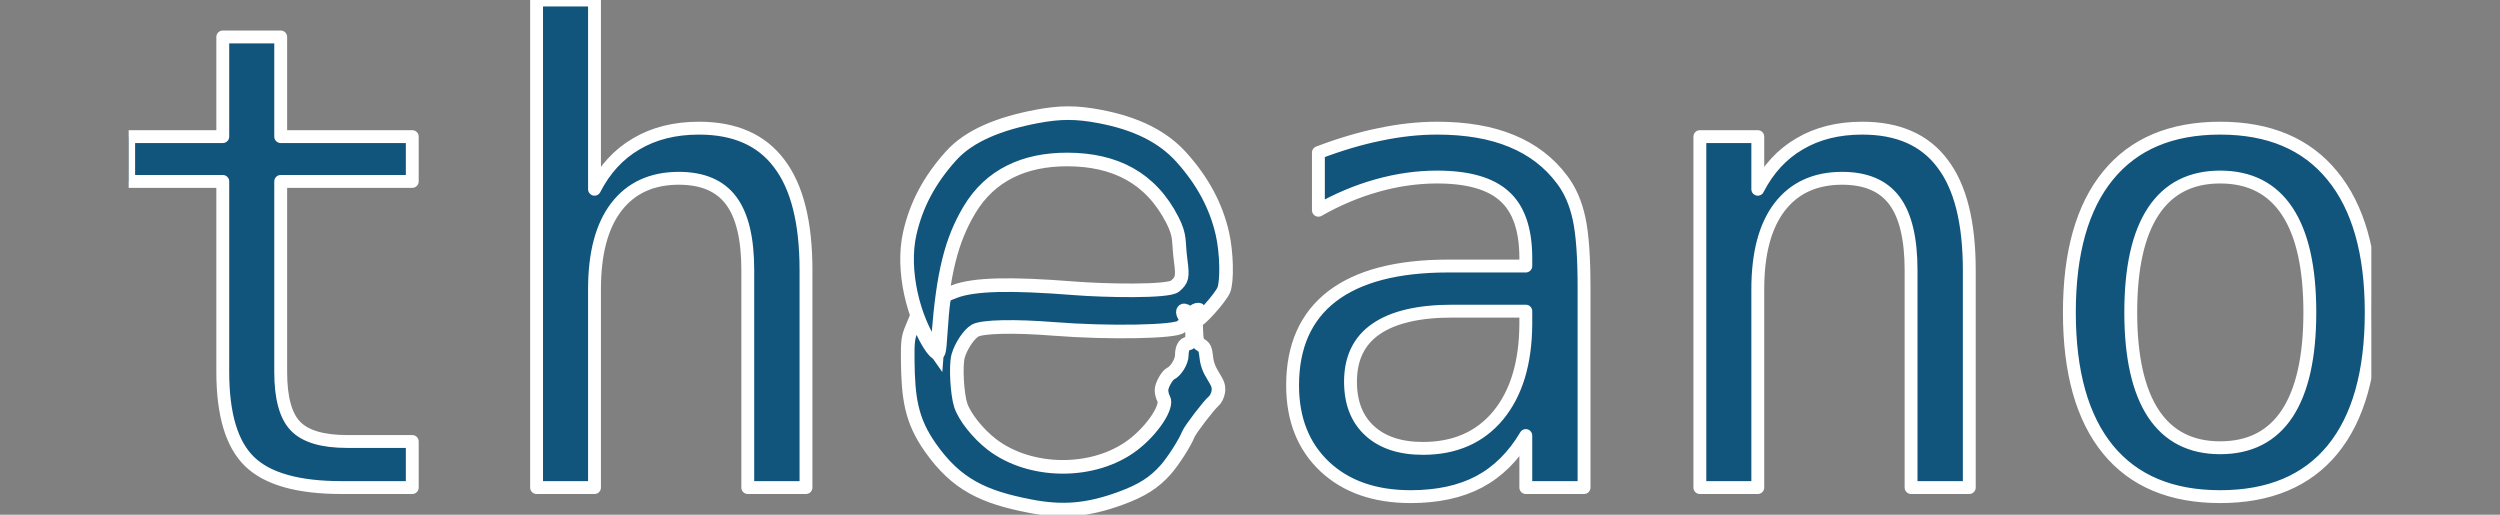
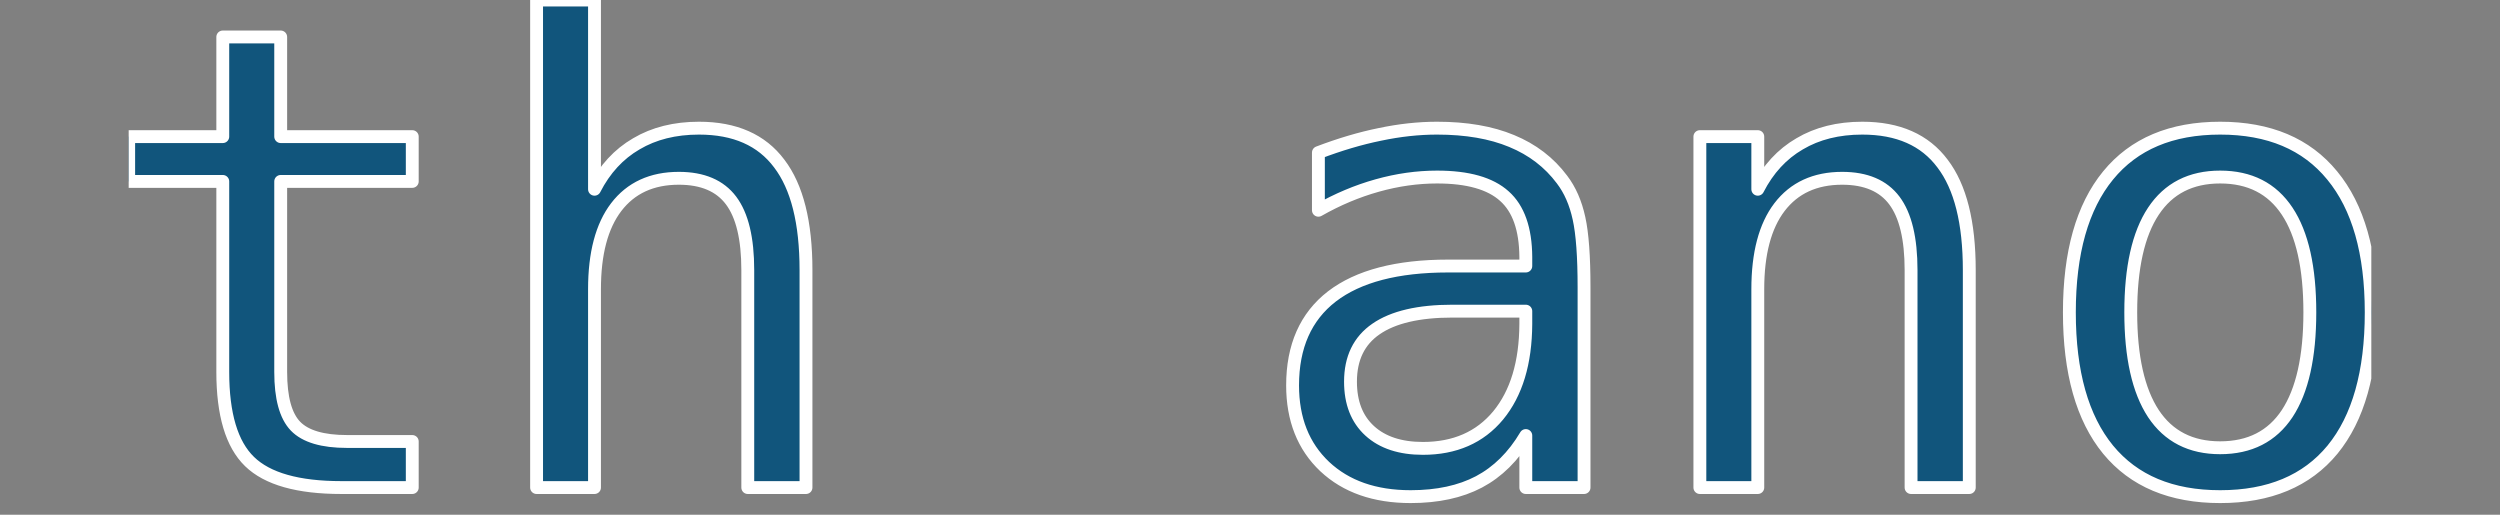
<svg xmlns="http://www.w3.org/2000/svg" width="136" height="28" viewBox="0 0 136 28" fill="none">
  <rect x="0" y="0" width="136" height="28" fill="#808080" stroke="none" />
  <g clip-path="url(#clip0_437_804)">
    <path d="M15.27 2.011V7.432H22.427V9.869H15.27V20.233C15.27 21.642 15.538 22.625 16.074 23.182C16.611 23.738 17.547 24.017 18.883 24.017H22.427V26.523H18.574C16.211 26.523 14.545 26.051 13.575 25.108C12.604 24.165 12.119 22.54 12.119 20.233V9.869H7V7.432H12.119V2.011H15.27ZM43.846 14.693V26.523H40.679V14.693C40.679 12.977 40.377 11.716 39.771 10.909C39.166 10.102 38.219 9.699 36.929 9.699C35.457 9.699 34.321 10.222 33.522 11.267C32.734 12.301 32.341 13.79 32.341 15.733V26.523H29.19V0H32.341V10.295C32.9 9.204 33.659 8.381 34.618 7.824C35.577 7.256 36.712 6.972 38.025 6.972C39.977 6.972 41.432 7.614 42.391 8.898C43.361 10.171 43.846 12.102 43.846 14.693ZM80.059 16.926H79.015C77.177 16.926 75.79 17.25 74.854 17.898C73.93 18.534 73.467 19.489 73.467 20.762C73.467 21.909 73.815 22.801 74.512 23.438C75.208 24.074 76.173 24.392 77.406 24.392C79.141 24.392 80.505 23.796 81.498 22.602C82.491 21.398 82.993 19.738 83.004 17.625V16.926H80.059ZM86.172 15.63V26.523H83.004V23.693C82.331 24.829 81.481 25.671 80.453 26.216C79.437 26.75 78.199 27.017 76.738 27.017C74.786 27.017 73.228 26.472 72.064 25.381C70.899 24.279 70.317 22.807 70.317 20.966C70.317 18.841 71.03 17.227 72.457 16.125C73.895 15.023 76.002 14.472 78.775 14.472H83.004V13.977C82.993 12.454 82.605 11.352 81.84 10.671C81.075 9.977 79.854 9.631 78.176 9.631C77.103 9.631 76.019 9.784 74.923 10.091C73.827 10.398 72.76 10.847 71.721 11.438V8.301C72.885 7.858 73.998 7.528 75.06 7.312C76.133 7.085 77.171 6.972 78.176 6.972C79.763 6.972 81.115 7.205 82.234 7.671C83.364 8.136 84.277 8.835 84.973 9.767C85.407 10.335 85.716 11.04 85.898 11.881C86.081 12.71 86.172 13.96 86.172 15.63ZM107.129 14.693V26.523H103.962V14.693C103.962 12.977 103.659 11.716 103.054 10.909C102.449 10.102 101.502 9.699 100.212 9.699C98.74 9.699 97.604 10.222 96.805 11.267C96.017 12.301 95.624 13.79 95.624 15.733V26.523H92.473V7.432H95.624V10.295C96.183 9.204 96.942 8.381 97.901 7.824C98.859 7.256 99.995 6.972 101.308 6.972C103.26 6.972 104.715 7.614 105.674 8.898C106.644 10.171 107.129 12.102 107.129 14.693ZM120.776 9.631C119.178 9.631 117.967 10.25 117.146 11.489C116.324 12.727 115.913 14.562 115.913 16.994C115.913 19.415 116.324 21.25 117.146 22.5C117.967 23.738 119.178 24.358 120.776 24.358C122.385 24.358 123.601 23.738 124.422 22.5C125.244 21.25 125.655 19.415 125.655 16.994C125.655 14.562 125.244 12.727 124.422 11.489C123.601 10.25 122.385 9.631 120.776 9.631ZM120.776 6.972C123.435 6.972 125.467 7.829 126.871 9.545C128.286 11.261 128.994 13.744 128.994 16.994C128.994 20.256 128.292 22.744 126.888 24.46C125.484 26.165 123.446 27.017 120.776 27.017C118.116 27.017 116.084 26.165 114.68 24.46C113.276 22.744 112.574 20.256 112.574 16.994C112.574 13.744 113.276 11.261 114.68 9.545C116.084 7.829 118.116 6.972 120.776 6.972Z" fill="#11557C" stroke="white" stroke-width="0.7" stroke-miterlimit="1.414" stroke-linejoin="round" />
-     <path d="M56.051 27.536C53.515 27.046 52.032 26.372 50.603 24.335C49.566 22.856 49.4 21.644 49.38 19.56C49.37 18.565 49.399 18.349 49.603 17.858L49.837 17.295L50.115 17.896C50.435 18.587 50.749 19.075 50.955 19.204C51.077 19.282 51.109 19.121 51.175 18.098C51.218 17.439 51.281 16.713 51.316 16.483C51.379 16.066 51.38 16.064 51.932 15.856C52.984 15.457 54.94 15.407 58.463 15.686C60.078 15.814 63.553 15.885 63.922 15.567C64.305 15.236 64.351 15.086 64.23 14.181C64.087 13.113 64.239 12.871 63.784 11.979C62.606 9.667 60.652 8.682 58.068 8.676C55.739 8.67 53.872 9.518 52.743 11.406C51.75 13.067 51.307 14.847 51.045 18.231L50.972 19.18L50.751 18.864C49.692 17.35 49.035 14.707 49.491 12.696C49.843 11.138 50.563 9.785 51.732 8.484C52.74 7.361 54.4 6.716 56.391 6.337C57.672 6.094 58.549 6.094 59.831 6.337C61.822 6.716 63.264 7.438 64.273 8.561C65.429 9.848 66.16 11.213 66.501 12.721C66.731 13.739 66.768 15.282 66.575 15.77C66.405 16.196 65.155 17.586 65.113 17.394C65.096 17.315 65.132 17.18 65.193 17.093C65.365 16.85 65.21 16.75 64.948 16.936C64.745 17.08 64.71 17.084 64.591 16.976C64.341 16.749 64.25 16.985 64.479 17.265C64.743 17.59 64.748 17.699 64.497 17.699C64.39 17.699 64.277 17.729 64.248 17.766C64.008 18.058 60.301 18.127 57.357 17.894C55.181 17.721 53.45 17.758 53.045 17.985C52.712 18.173 52.271 18.835 52.122 19.37C51.981 19.88 52.062 21.425 52.264 22.045C52.468 22.67 53.189 23.581 53.941 24.164C56.044 25.791 59.517 25.81 61.631 24.205C62.695 23.398 63.553 22.102 63.301 21.683C63.237 21.578 63.185 21.371 63.185 21.226C63.185 20.96 63.49 20.412 63.69 20.319C63.972 20.187 64.29 19.662 64.29 19.329C64.29 18.943 64.427 18.687 64.633 18.687C64.954 18.687 64.916 17.696 64.579 17.272C64.32 16.946 64.344 16.879 64.642 17.091C64.835 17.228 64.893 17.242 64.893 17.151C64.893 17.087 64.97 16.987 65.063 16.929C65.214 16.836 65.222 16.841 65.138 16.977C65.087 17.06 65.057 17.467 65.073 17.88C65.1 18.562 65.124 18.644 65.336 18.771C65.526 18.884 65.579 19.004 65.622 19.425C65.659 19.787 65.771 20.093 66 20.458C66.264 20.879 66.315 21.039 66.274 21.317C66.245 21.51 66.134 21.732 66.02 21.826C65.768 22.032 64.748 23.368 64.645 23.625C64.459 24.093 63.833 25.074 63.424 25.539C62.792 26.258 62.11 26.69 60.931 27.118C59.17 27.758 57.801 27.875 56.051 27.536Z" fill="#11557C" stroke="white" stroke-width="0.74" />
  </g>
  <defs>
    <clipPath id="clip0_437_804">
      <rect width="122" height="28" fill="white" transform="translate(7)" />
    </clipPath>
  </defs>
</svg>